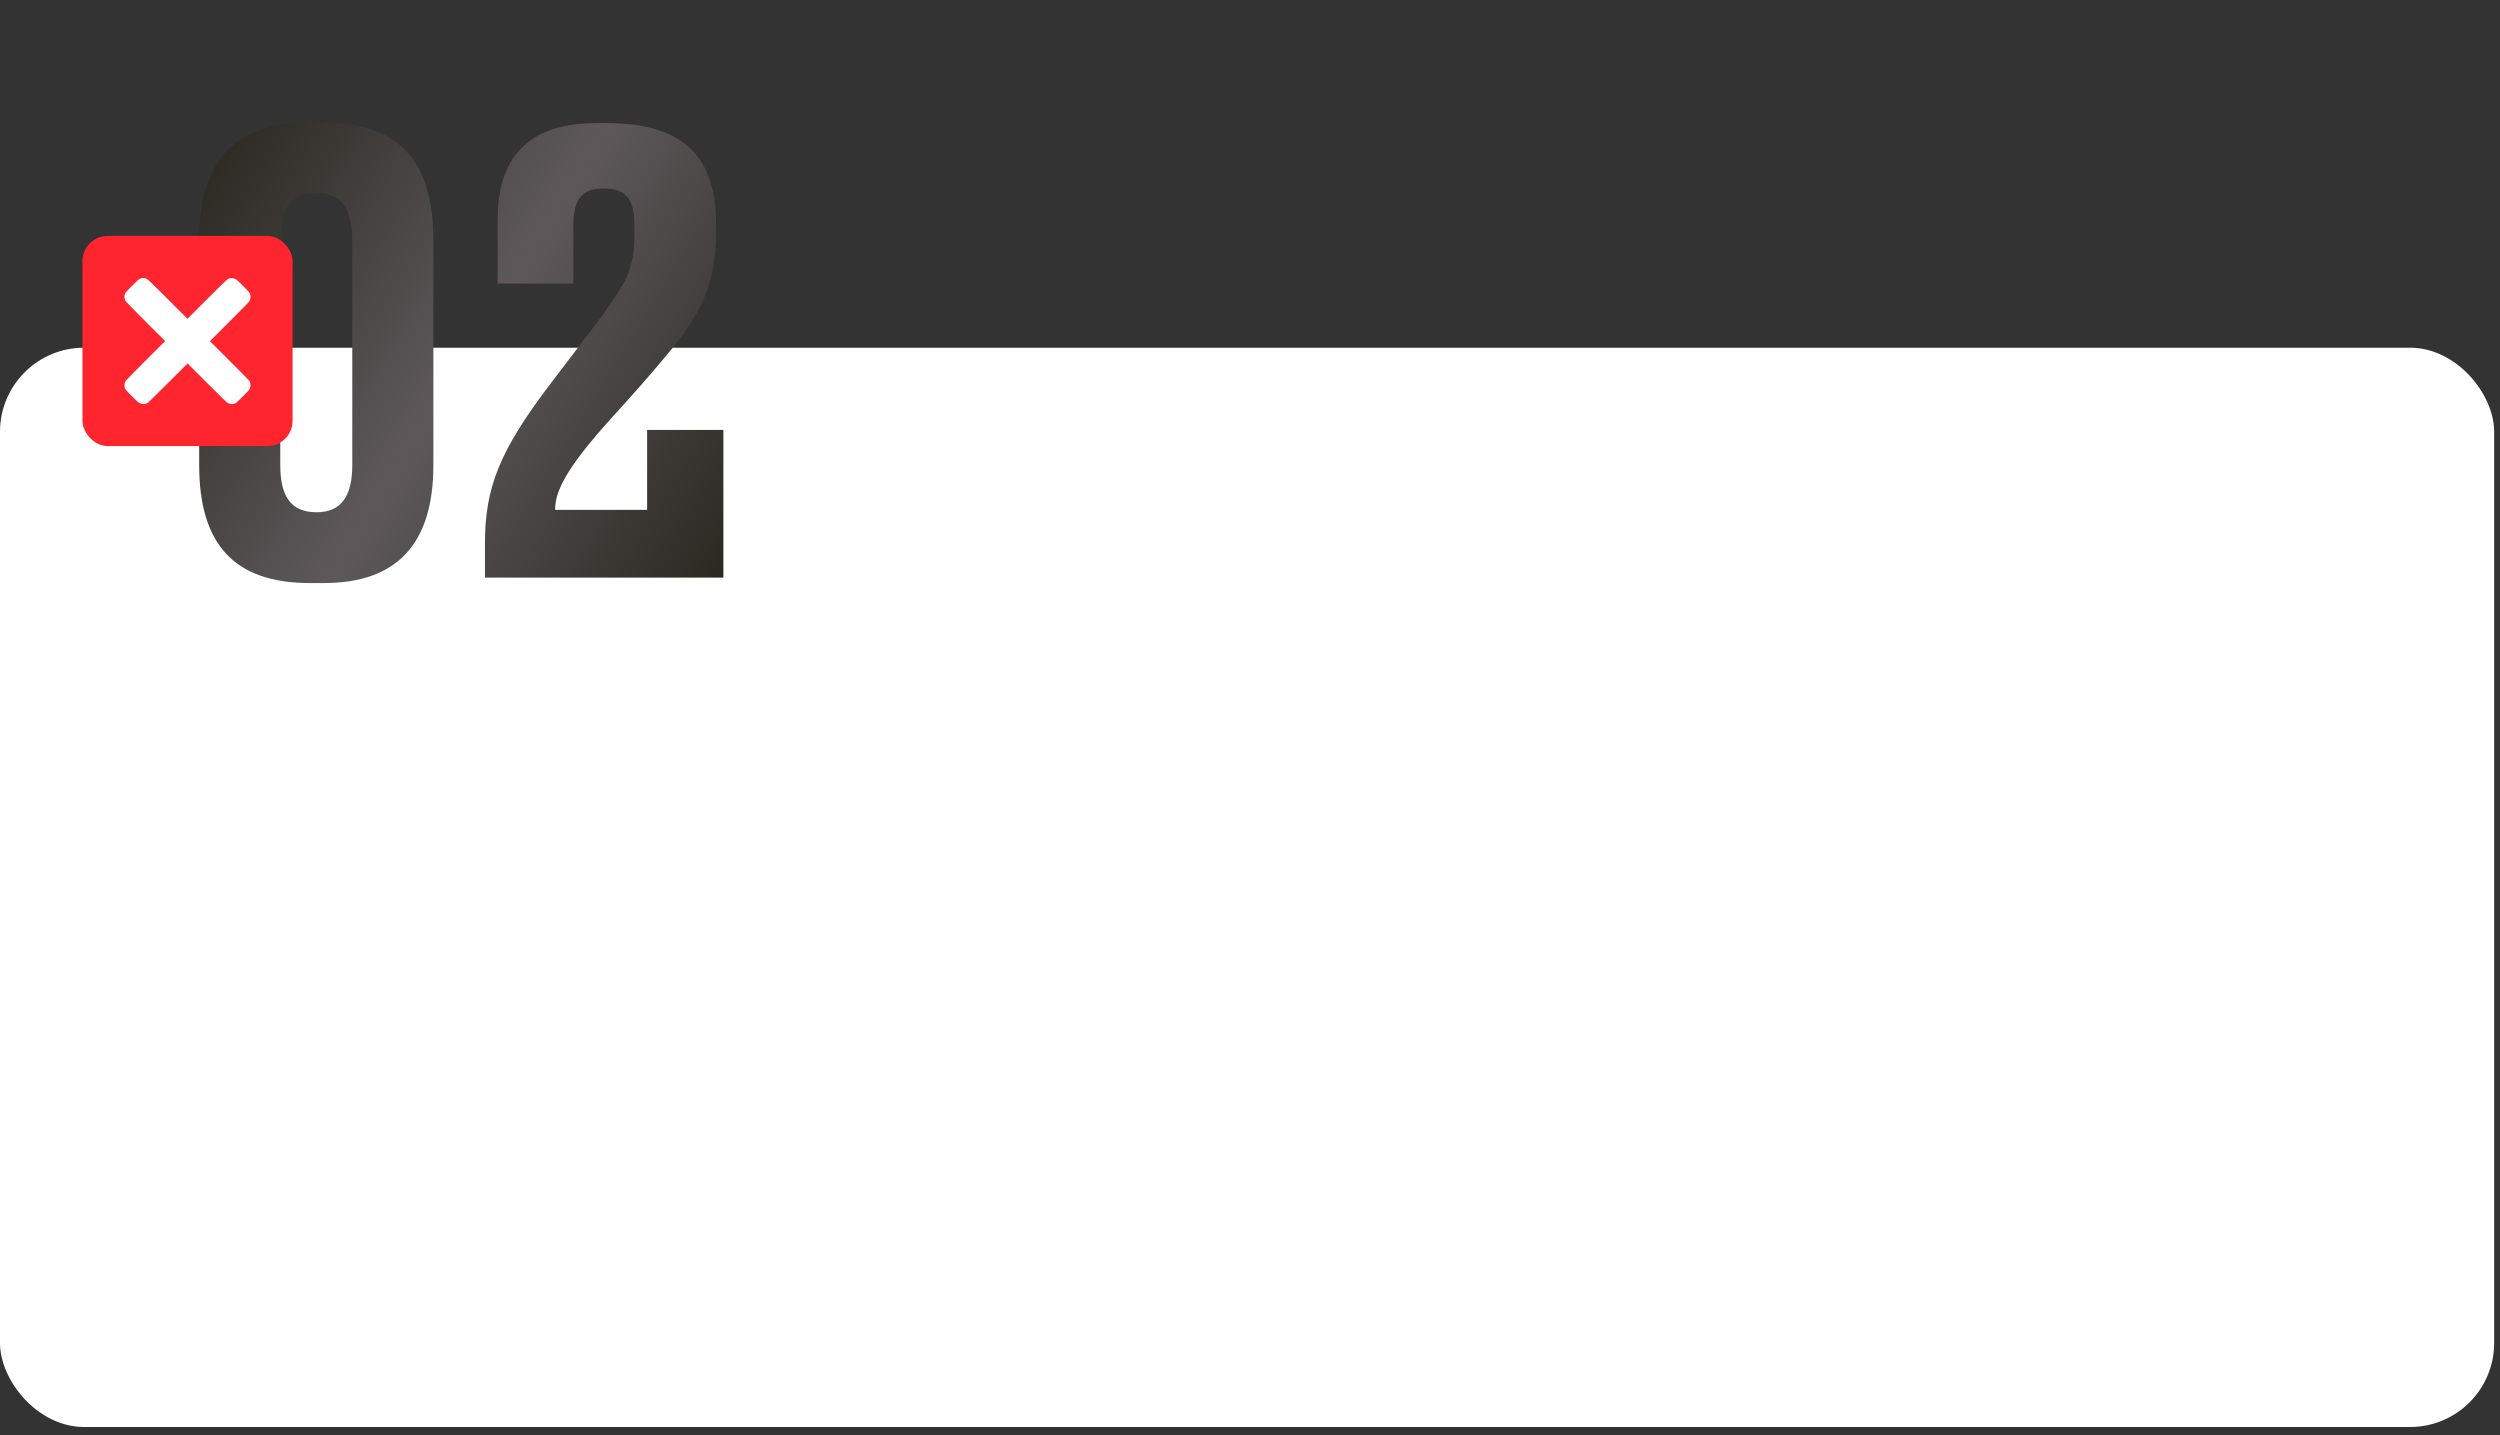
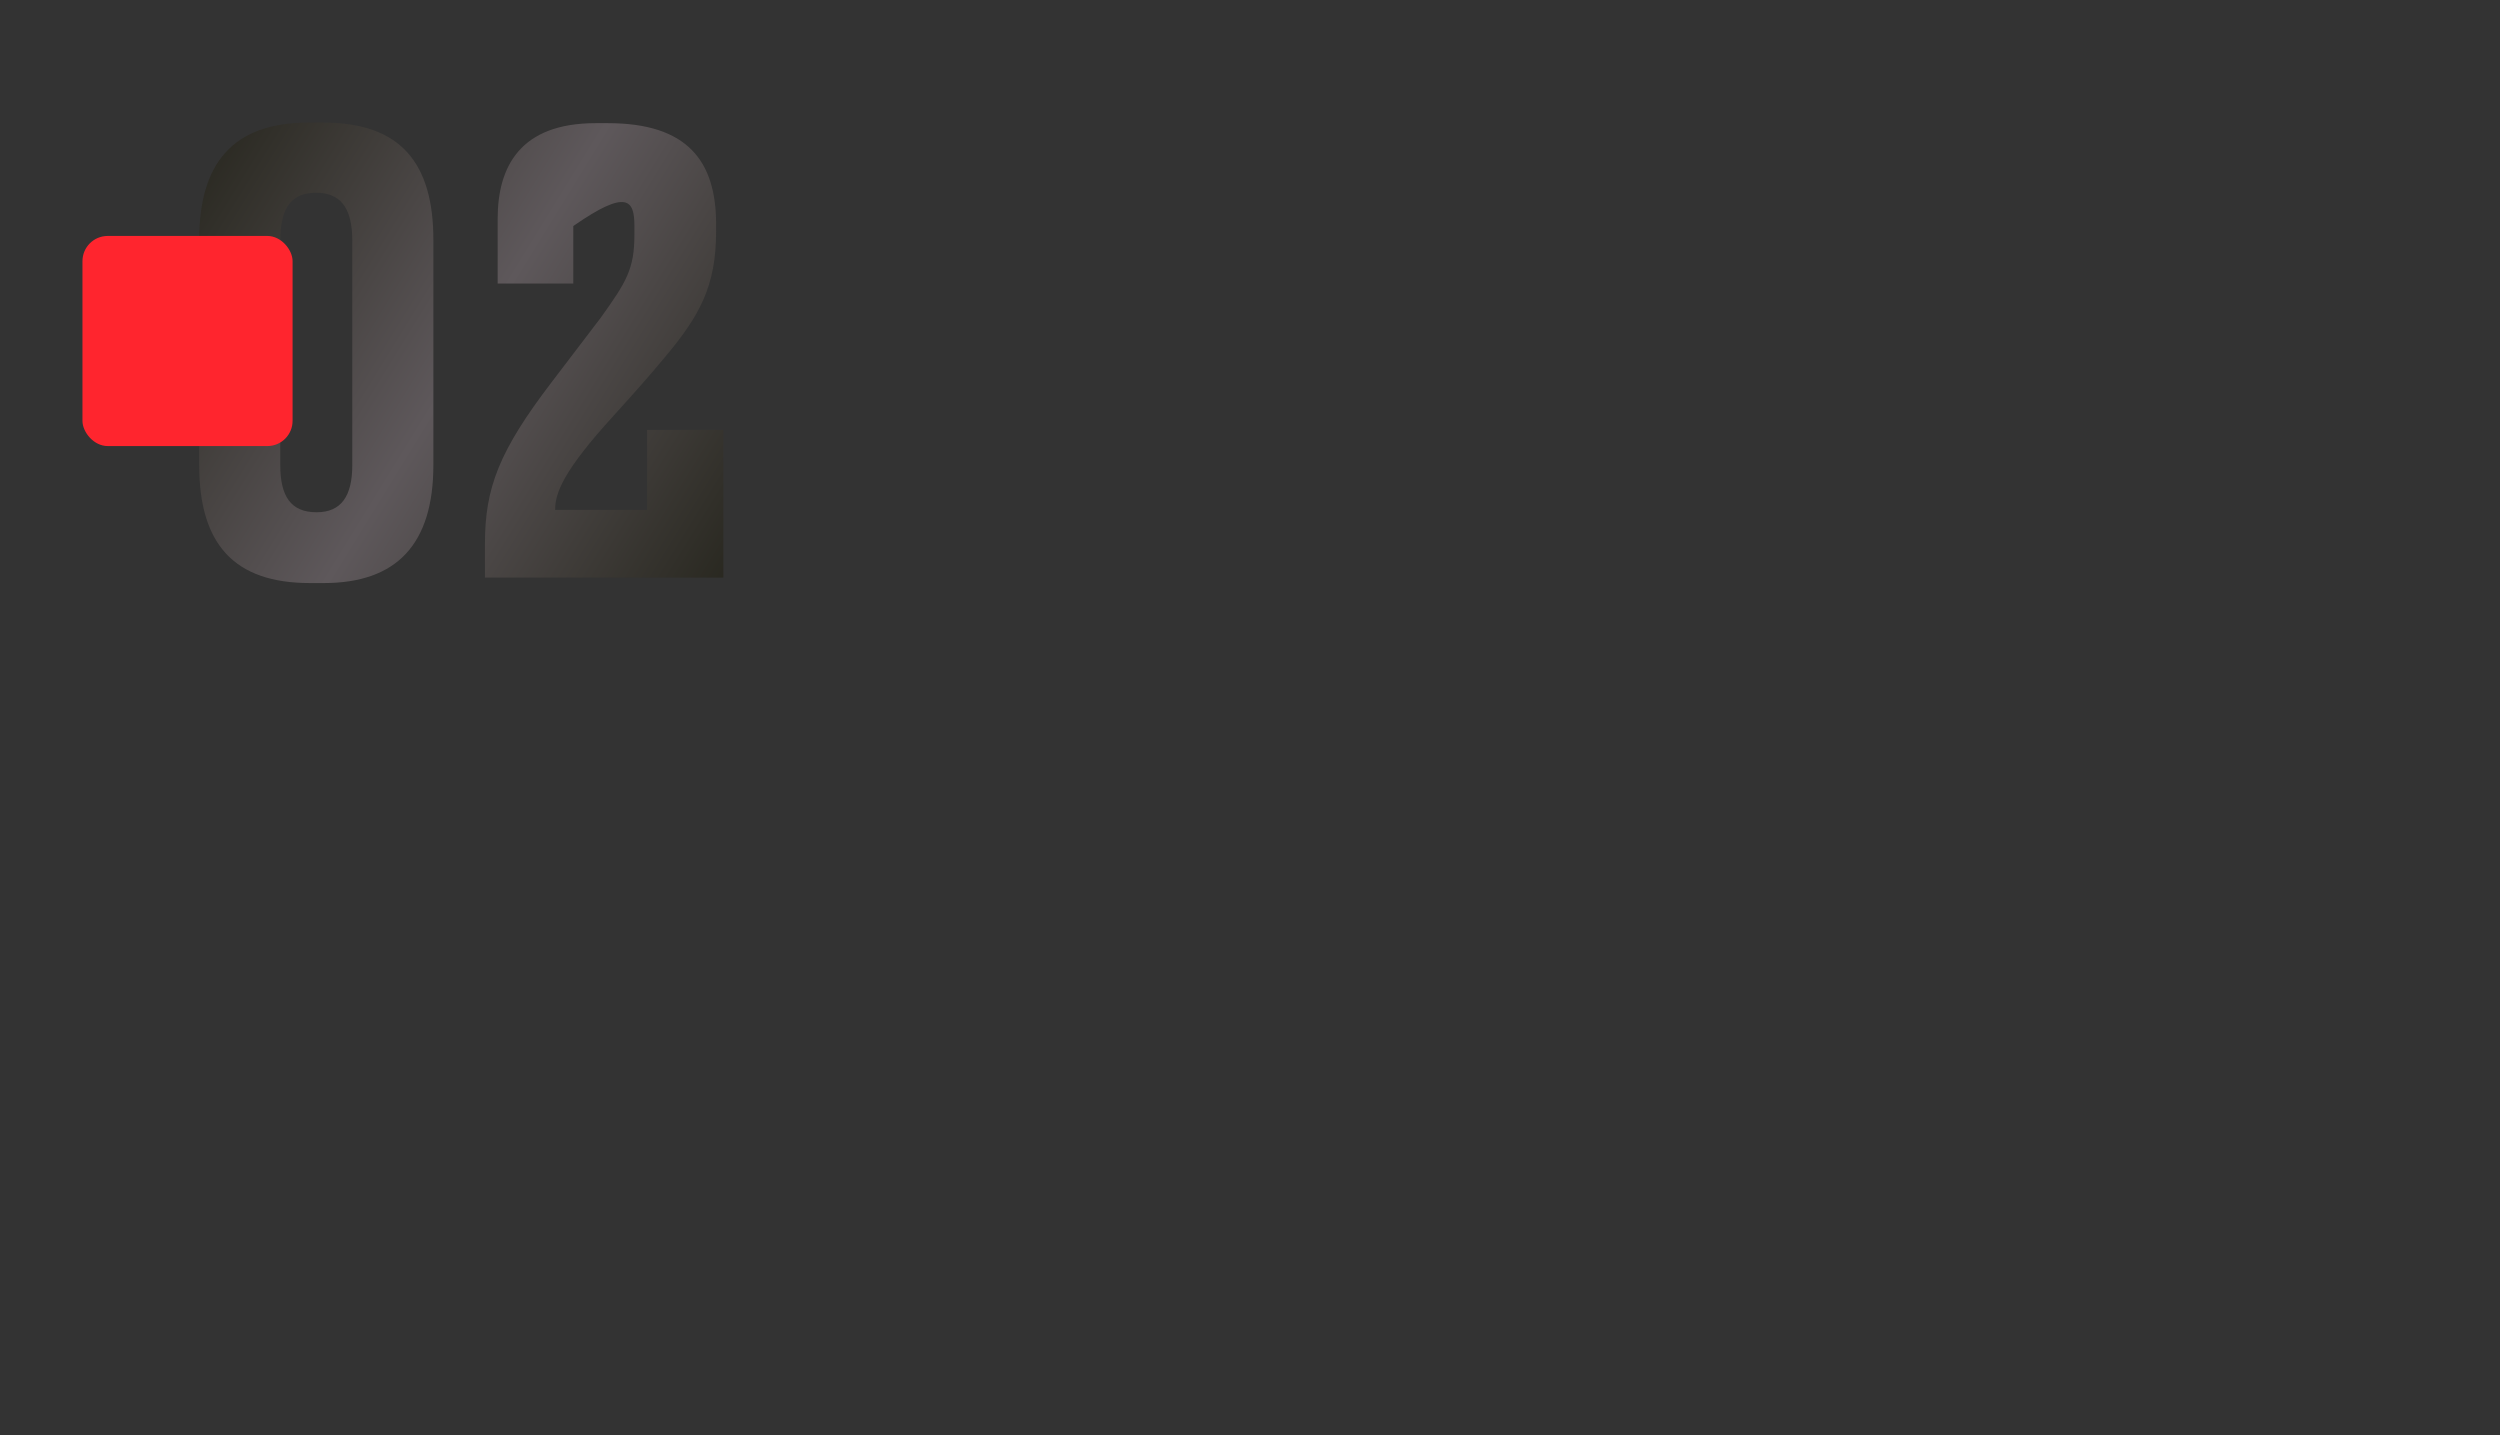
<svg xmlns="http://www.w3.org/2000/svg" width="277" height="159" viewBox="0 0 277 159" fill="none">
  <rect x="0" y="0" width="277" height="159" fill="#333333" stroke="none" />
-   <rect y="38.527" width="276.354" height="119.583" rx="9.312" fill="white" />
-   <path d="M48.018 26.587C48.018 18.072 44.397 13.579 35.815 13.579H34.206C25.825 13.579 22.07 18.072 22.07 26.587V51.529C22.07 60.312 25.959 64.603 34.34 64.603H35.882C43.995 64.603 48.018 60.245 48.018 51.529V26.587ZM39.033 51.529C39.033 54.948 37.826 56.759 35.077 56.759C32.194 56.759 31.054 54.948 31.054 51.529V26.654C31.054 22.899 32.395 21.357 35.01 21.357C37.625 21.357 39.033 22.899 39.033 26.654V51.529ZM80.15 64V47.64H71.702V56.49H61.51C61.51 54.68 62.315 52.267 68.014 46.031C69.958 43.885 71.769 41.874 73.713 39.527C77.535 34.968 79.345 31.683 79.345 25.648V24.843C79.345 17.87 76.194 13.646 67.344 13.646H66.002C57.621 13.646 55.141 18.474 55.141 24.24V31.414H63.522V25.045C63.522 22.162 64.393 20.888 66.874 20.888C69.489 20.888 70.294 22.162 70.294 25.045V25.983C70.294 29.805 69.422 31.213 66.539 35.236L61.175 42.276C55.275 49.987 53.733 54.077 53.733 60.245V64H80.15Z" fill="url(#paint0_linear_416_873)" />
+   <path d="M48.018 26.587C48.018 18.072 44.397 13.579 35.815 13.579H34.206C25.825 13.579 22.07 18.072 22.07 26.587V51.529C22.07 60.312 25.959 64.603 34.34 64.603H35.882C43.995 64.603 48.018 60.245 48.018 51.529V26.587ZM39.033 51.529C39.033 54.948 37.826 56.759 35.077 56.759C32.194 56.759 31.054 54.948 31.054 51.529V26.654C31.054 22.899 32.395 21.357 35.01 21.357C37.625 21.357 39.033 22.899 39.033 26.654V51.529ZM80.15 64V47.64H71.702V56.49H61.51C61.51 54.68 62.315 52.267 68.014 46.031C69.958 43.885 71.769 41.874 73.713 39.527C77.535 34.968 79.345 31.683 79.345 25.648V24.843C79.345 17.87 76.194 13.646 67.344 13.646H66.002C57.621 13.646 55.141 18.474 55.141 24.24V31.414H63.522V25.045C69.489 20.888 70.294 22.162 70.294 25.045V25.983C70.294 29.805 69.422 31.213 66.539 35.236L61.175 42.276C55.275 49.987 53.733 54.077 53.733 60.245V64H80.15Z" fill="url(#paint0_linear_416_873)" />
  <rect x="9.137" y="26.143" width="23.281" height="23.281" rx="2.794" fill="#FF252E" />
-   <path fill-rule="evenodd" clip-rule="evenodd" d="M15.647 30.827C15.583 30.842 15.485 30.882 15.43 30.915C15.375 30.947 15.015 31.29 14.63 31.676C13.832 32.476 13.811 32.504 13.795 32.813C13.784 33.009 13.82 33.179 13.909 33.357C13.938 33.417 14.707 34.201 16.125 35.619L18.296 37.789L16.137 39.947C14.785 41.299 13.957 42.144 13.92 42.208C13.824 42.38 13.784 42.557 13.795 42.767C13.812 43.09 13.834 43.121 14.624 43.908C15.228 44.511 15.33 44.603 15.46 44.666C15.736 44.797 16.058 44.801 16.308 44.677C16.401 44.631 16.872 44.173 18.604 42.445L20.783 40.272L22.949 42.435C24.982 44.465 25.124 44.602 25.265 44.667C25.538 44.792 25.846 44.801 26.084 44.689C26.161 44.653 26.38 44.45 26.89 43.942C27.515 43.32 27.598 43.229 27.66 43.097C27.786 42.826 27.792 42.506 27.675 42.269C27.629 42.174 27.19 41.725 25.438 39.976L23.259 37.8L25.423 35.636C27.444 33.616 27.593 33.461 27.659 33.321C27.792 33.036 27.796 32.723 27.669 32.472C27.628 32.392 27.418 32.166 26.931 31.68C26.288 31.036 26.241 30.995 26.072 30.914C25.901 30.832 25.884 30.829 25.654 30.829C25.241 30.829 25.469 30.634 22.967 33.127L20.771 35.316L18.598 33.149C16.251 30.807 16.348 30.895 16.029 30.827C15.85 30.79 15.801 30.789 15.647 30.827Z" fill="white" />
  <defs>
    <linearGradient id="paint0_linear_416_873" x1="19.89" y1="4.625" x2="97.197" y2="52.115" gradientUnits="userSpaceOnUse">
      <stop offset="0.003" stop-color="#1E1E14" />
      <stop offset="0.498" stop-color="#5E585B" />
      <stop offset="1" stop-color="#1E1E14" />
    </linearGradient>
  </defs>
</svg>